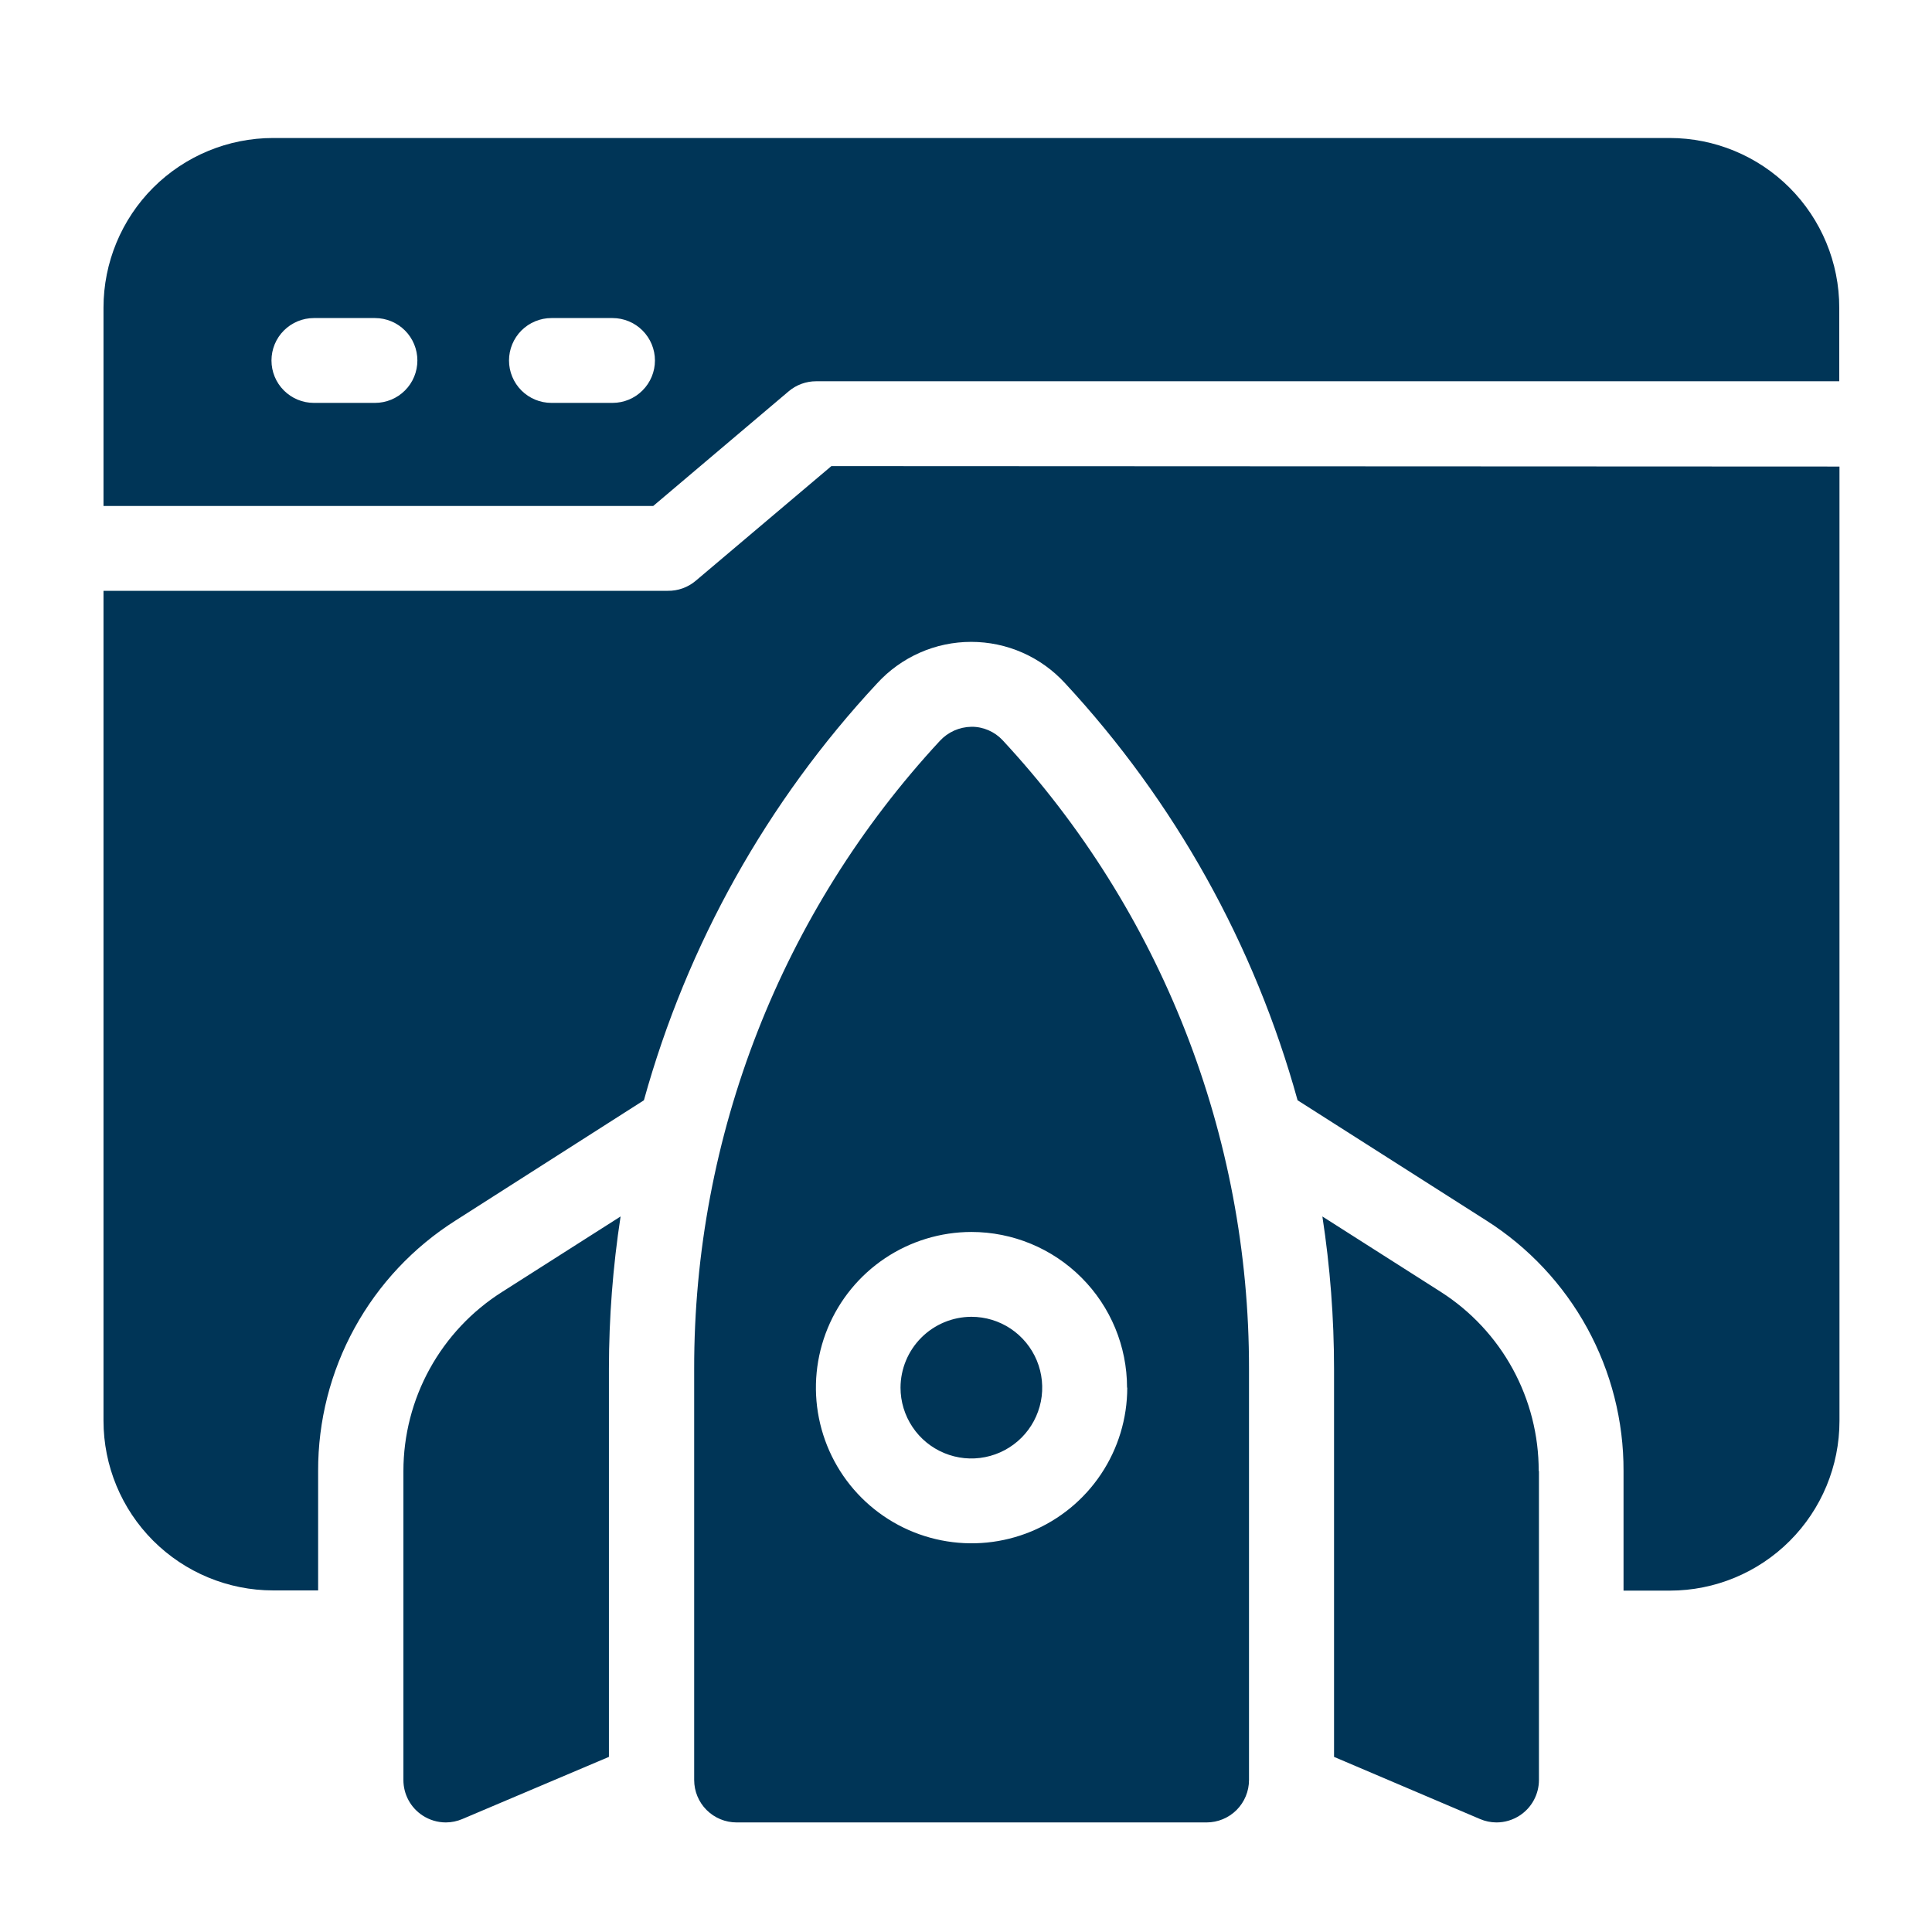
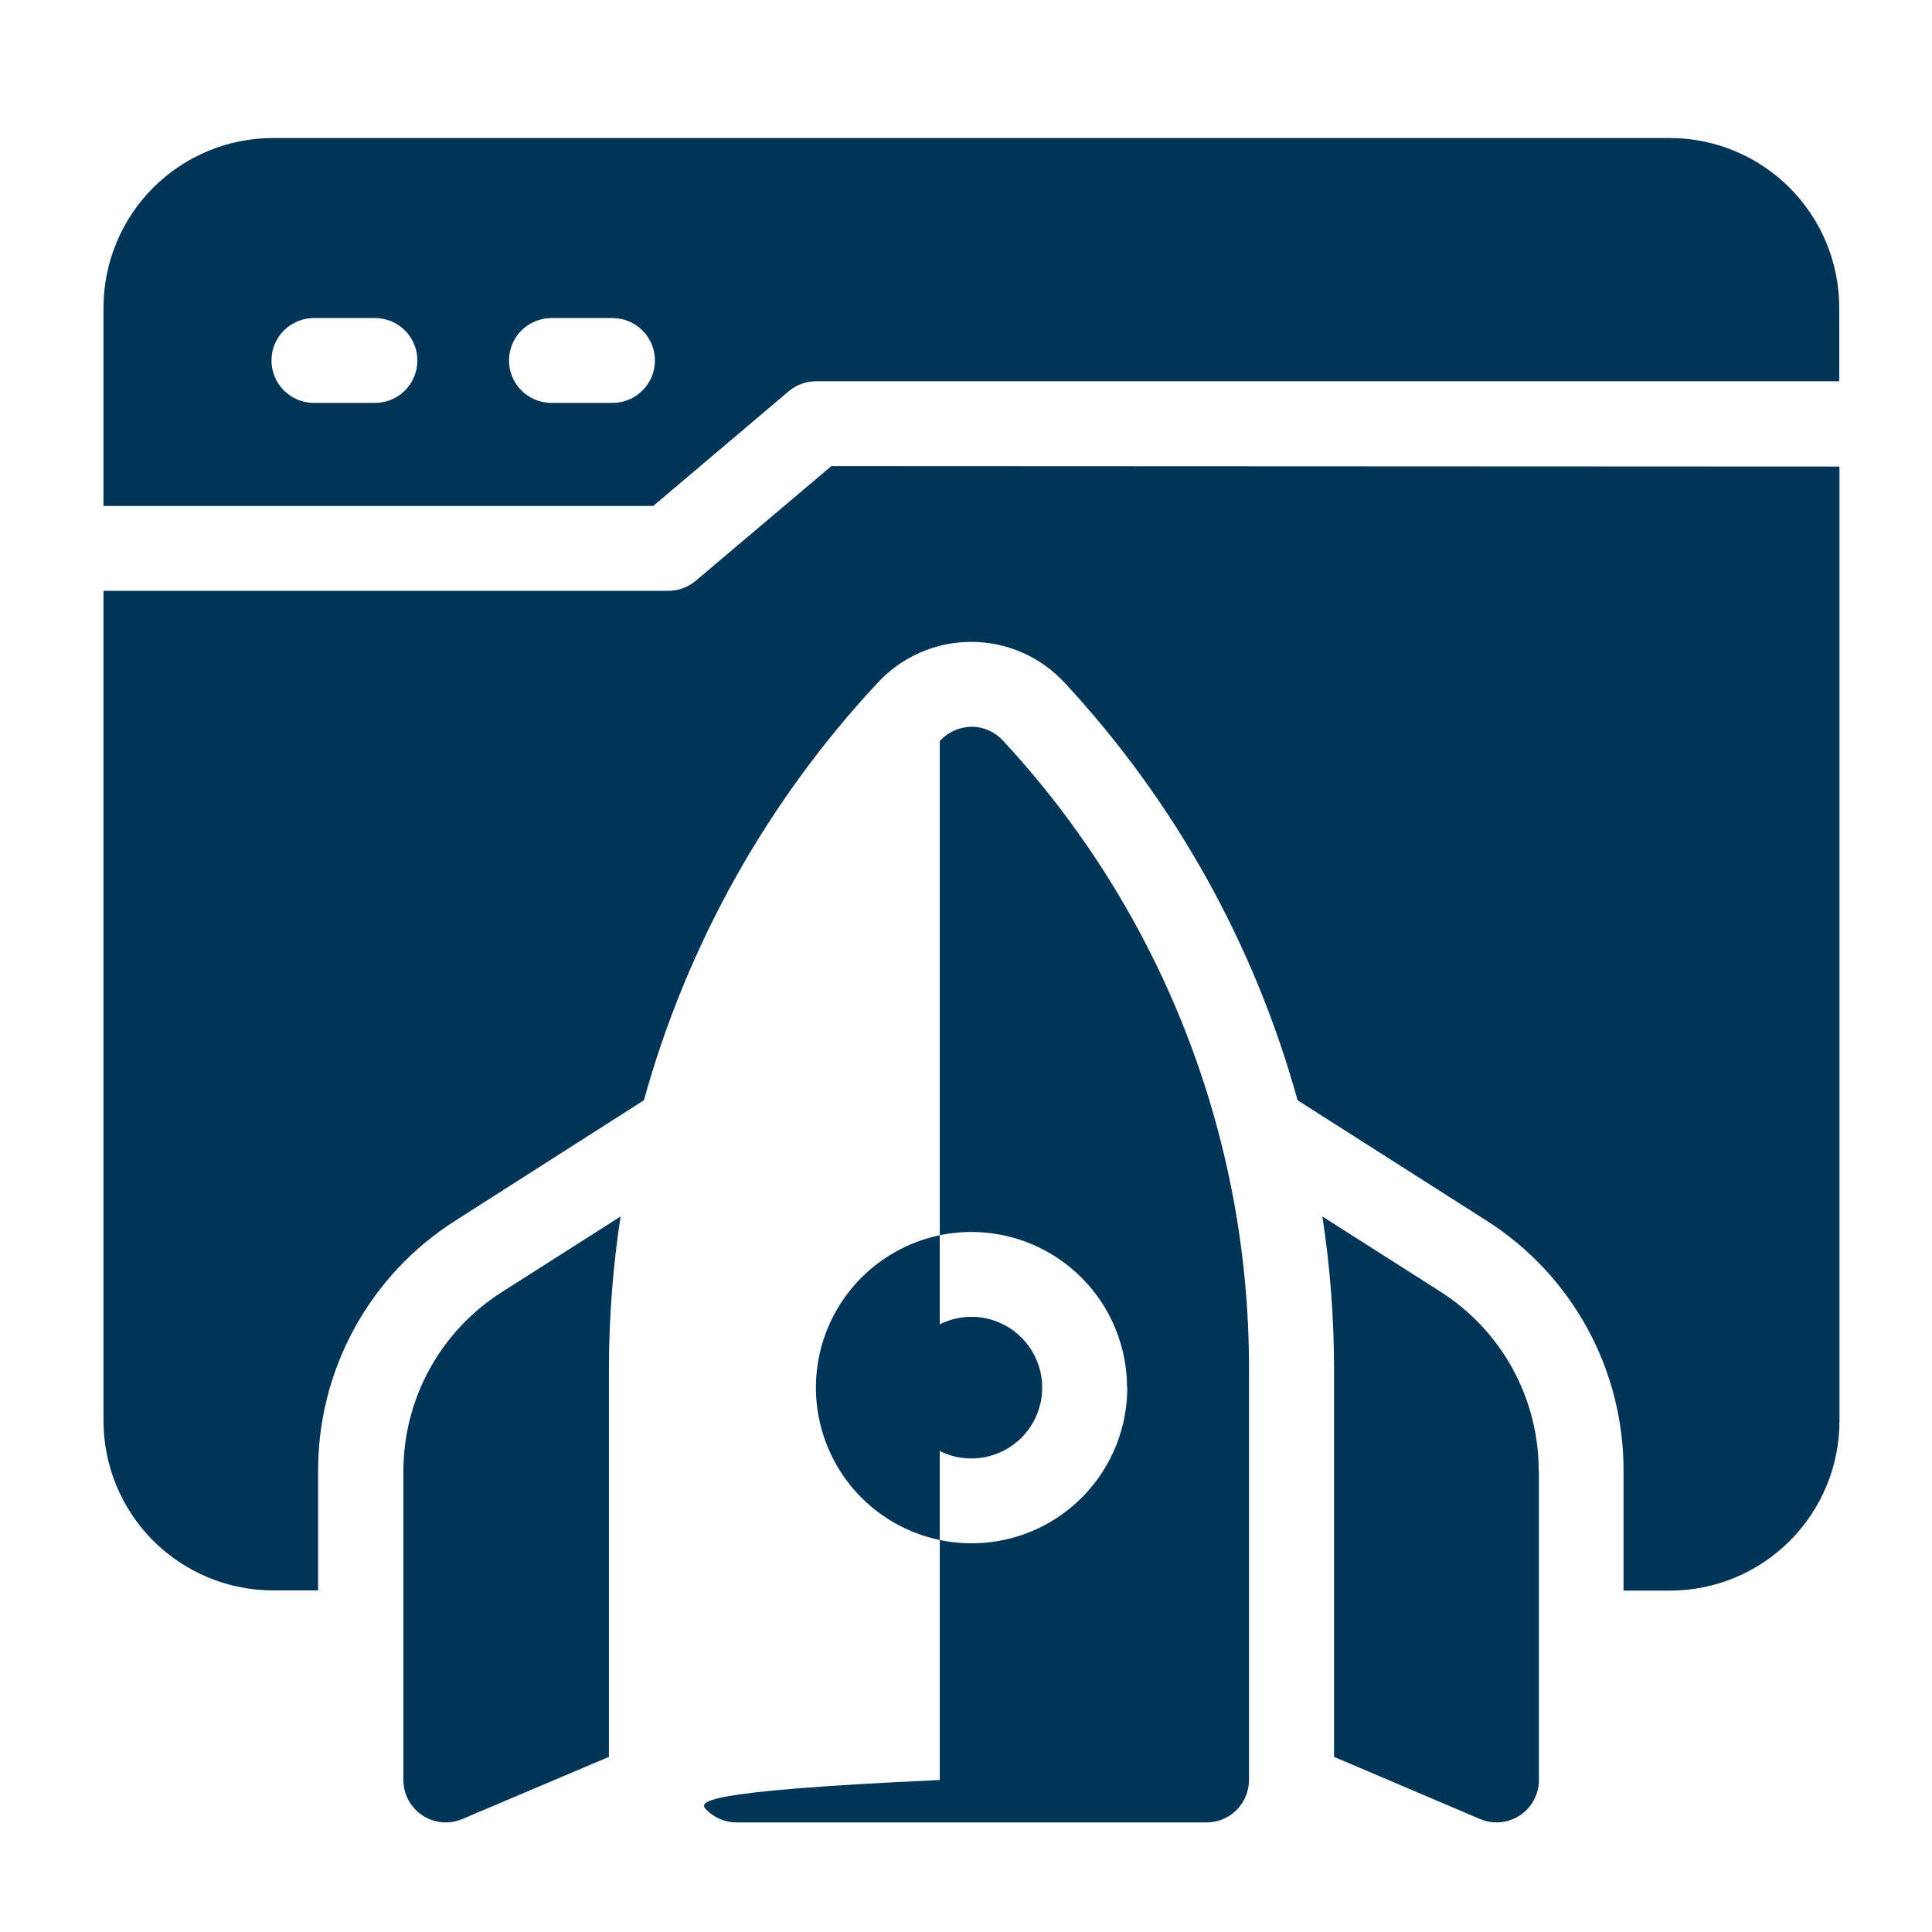
<svg xmlns="http://www.w3.org/2000/svg" width="56" height="56" viewBox="0 0 56 56" fill="none">
-   <path d="M18.934 14.666L22.863 11.34C23.085 11.153 23.366 11.051 23.656 11.051H53.312V8.918C53.312 7.614 52.793 6.363 51.871 5.44C50.949 4.518 49.698 4 48.394 4H7.918C6.614 4 5.363 4.518 4.44 5.44C3.518 6.363 3 7.614 3 8.918V14.666H18.934ZM15.984 9.219H17.754C18.08 9.219 18.393 9.349 18.623 9.579C18.854 9.81 18.984 10.123 18.984 10.449C18.984 10.775 18.854 11.088 18.623 11.318C18.393 11.549 18.08 11.678 17.754 11.678H15.984C15.658 11.678 15.345 11.549 15.114 11.318C14.884 11.088 14.754 10.775 14.754 10.449C14.754 10.123 14.884 9.81 15.114 9.579C15.345 9.349 15.658 9.219 15.984 9.219ZM9.098 9.219H10.869C11.195 9.219 11.508 9.349 11.738 9.579C11.969 9.81 12.098 10.123 12.098 10.449C12.098 10.775 11.969 11.088 11.738 11.318C11.508 11.549 11.195 11.678 10.869 11.678H9.098C8.772 11.678 8.46 11.549 8.229 11.318C7.998 11.088 7.869 10.775 7.869 10.449C7.869 10.123 7.998 9.81 8.229 9.579C8.46 9.349 8.772 9.219 9.098 9.219ZM53.318 13.523V41.187C53.318 42.491 52.8 43.742 51.877 44.664C50.955 45.587 49.704 46.105 48.4 46.105H47.059V42.637C47.064 41.19 46.701 39.765 46.006 38.495C45.31 37.225 44.304 36.153 43.082 35.377L37.611 31.892C36.364 27.382 34.053 23.237 30.873 19.805C30.527 19.427 30.107 19.125 29.638 18.918C29.169 18.711 28.662 18.605 28.15 18.605C27.637 18.605 27.13 18.711 26.662 18.918C26.193 19.125 25.772 19.427 25.426 19.805C22.234 23.233 19.915 27.378 18.664 31.892L13.205 35.377C11.981 36.152 10.974 37.224 10.277 38.494C9.58 39.763 9.217 41.189 9.221 42.637V46.099H7.918C6.614 46.099 5.363 45.58 4.44 44.658C3.518 43.736 3 42.485 3 41.18V17.125H19.352C19.649 17.13 19.937 17.027 20.164 16.836L24.098 13.51L53.318 13.523ZM28.156 38.168C28.562 38.168 28.959 38.288 29.297 38.514C29.634 38.74 29.897 39.06 30.053 39.436C30.208 39.811 30.249 40.224 30.17 40.622C30.09 41.02 29.895 41.386 29.608 41.673C29.32 41.96 28.955 42.156 28.556 42.235C28.158 42.315 27.745 42.274 27.37 42.118C26.995 41.963 26.674 41.7 26.449 41.362C26.223 41.025 26.102 40.627 26.102 40.221C26.104 39.677 26.321 39.156 26.706 38.771C27.09 38.387 27.612 38.17 28.156 38.168ZM14.551 37.449L17.988 35.26C17.764 36.721 17.651 38.197 17.65 39.674V50.924L13.402 52.725C13.25 52.79 13.087 52.824 12.922 52.824C12.682 52.824 12.447 52.753 12.246 52.621C12.076 52.509 11.936 52.357 11.84 52.178C11.743 51.998 11.693 51.798 11.693 51.594V42.637C11.694 41.602 11.956 40.583 12.456 39.676C12.956 38.769 13.676 38.003 14.551 37.449ZM28.156 21.066C27.983 21.069 27.813 21.107 27.655 21.177C27.498 21.248 27.357 21.35 27.24 21.477C22.655 26.427 20.112 32.928 20.121 39.674V51.594C20.121 51.92 20.25 52.233 20.481 52.464C20.712 52.694 21.024 52.824 21.351 52.824H34.973C35.3 52.824 35.612 52.694 35.843 52.464C36.073 52.233 36.203 51.92 36.203 51.594V39.674C36.21 32.916 33.658 26.405 29.059 21.453C28.944 21.33 28.803 21.232 28.648 21.165C28.492 21.098 28.325 21.064 28.156 21.066ZM32.674 40.221C32.674 41.114 32.41 41.986 31.914 42.728C31.419 43.47 30.714 44.048 29.89 44.39C29.066 44.731 28.159 44.821 27.284 44.647C26.409 44.474 25.605 44.045 24.973 43.414C24.342 42.784 23.912 41.98 23.737 41.105C23.562 40.231 23.651 39.324 23.991 38.499C24.332 37.674 24.909 36.969 25.651 36.472C26.392 35.976 27.264 35.71 28.156 35.709C29.352 35.709 30.5 36.184 31.346 37.031C32.193 37.877 32.668 39.025 32.668 40.221H32.674ZM44.607 42.637V51.594C44.607 51.798 44.556 51.998 44.459 52.178C44.363 52.357 44.223 52.509 44.053 52.621C43.853 52.753 43.617 52.824 43.377 52.824C43.212 52.824 43.049 52.79 42.898 52.725L38.668 50.924V39.674C38.667 38.197 38.554 36.721 38.33 35.26L41.767 37.449C42.637 38.006 43.353 38.773 43.848 39.68C44.343 40.587 44.602 41.604 44.6 42.637H44.607Z" fill="#003557" />
+   <path d="M18.934 14.666L22.863 11.34C23.085 11.153 23.366 11.051 23.656 11.051H53.312V8.918C53.312 7.614 52.793 6.363 51.871 5.44C50.949 4.518 49.698 4 48.394 4H7.918C6.614 4 5.363 4.518 4.44 5.44C3.518 6.363 3 7.614 3 8.918V14.666H18.934ZM15.984 9.219H17.754C18.08 9.219 18.393 9.349 18.623 9.579C18.854 9.81 18.984 10.123 18.984 10.449C18.984 10.775 18.854 11.088 18.623 11.318C18.393 11.549 18.08 11.678 17.754 11.678H15.984C15.658 11.678 15.345 11.549 15.114 11.318C14.884 11.088 14.754 10.775 14.754 10.449C14.754 10.123 14.884 9.81 15.114 9.579C15.345 9.349 15.658 9.219 15.984 9.219ZM9.098 9.219H10.869C11.195 9.219 11.508 9.349 11.738 9.579C11.969 9.81 12.098 10.123 12.098 10.449C12.098 10.775 11.969 11.088 11.738 11.318C11.508 11.549 11.195 11.678 10.869 11.678H9.098C8.772 11.678 8.46 11.549 8.229 11.318C7.998 11.088 7.869 10.775 7.869 10.449C7.869 10.123 7.998 9.81 8.229 9.579C8.46 9.349 8.772 9.219 9.098 9.219ZM53.318 13.523V41.187C53.318 42.491 52.8 43.742 51.877 44.664C50.955 45.587 49.704 46.105 48.4 46.105H47.059V42.637C47.064 41.19 46.701 39.765 46.006 38.495C45.31 37.225 44.304 36.153 43.082 35.377L37.611 31.892C36.364 27.382 34.053 23.237 30.873 19.805C30.527 19.427 30.107 19.125 29.638 18.918C29.169 18.711 28.662 18.605 28.15 18.605C27.637 18.605 27.13 18.711 26.662 18.918C26.193 19.125 25.772 19.427 25.426 19.805C22.234 23.233 19.915 27.378 18.664 31.892L13.205 35.377C11.981 36.152 10.974 37.224 10.277 38.494C9.58 39.763 9.217 41.189 9.221 42.637V46.099H7.918C6.614 46.099 5.363 45.58 4.44 44.658C3.518 43.736 3 42.485 3 41.18V17.125H19.352C19.649 17.13 19.937 17.027 20.164 16.836L24.098 13.51L53.318 13.523ZM28.156 38.168C28.562 38.168 28.959 38.288 29.297 38.514C29.634 38.74 29.897 39.06 30.053 39.436C30.208 39.811 30.249 40.224 30.17 40.622C30.09 41.02 29.895 41.386 29.608 41.673C29.32 41.96 28.955 42.156 28.556 42.235C28.158 42.315 27.745 42.274 27.37 42.118C26.995 41.963 26.674 41.7 26.449 41.362C26.223 41.025 26.102 40.627 26.102 40.221C26.104 39.677 26.321 39.156 26.706 38.771C27.09 38.387 27.612 38.17 28.156 38.168ZM14.551 37.449L17.988 35.26C17.764 36.721 17.651 38.197 17.65 39.674V50.924L13.402 52.725C13.25 52.79 13.087 52.824 12.922 52.824C12.682 52.824 12.447 52.753 12.246 52.621C12.076 52.509 11.936 52.357 11.84 52.178C11.743 51.998 11.693 51.798 11.693 51.594V42.637C11.694 41.602 11.956 40.583 12.456 39.676C12.956 38.769 13.676 38.003 14.551 37.449ZM28.156 21.066C27.983 21.069 27.813 21.107 27.655 21.177C27.498 21.248 27.357 21.35 27.24 21.477V51.594C20.121 51.92 20.25 52.233 20.481 52.464C20.712 52.694 21.024 52.824 21.351 52.824H34.973C35.3 52.824 35.612 52.694 35.843 52.464C36.073 52.233 36.203 51.92 36.203 51.594V39.674C36.21 32.916 33.658 26.405 29.059 21.453C28.944 21.33 28.803 21.232 28.648 21.165C28.492 21.098 28.325 21.064 28.156 21.066ZM32.674 40.221C32.674 41.114 32.41 41.986 31.914 42.728C31.419 43.47 30.714 44.048 29.89 44.39C29.066 44.731 28.159 44.821 27.284 44.647C26.409 44.474 25.605 44.045 24.973 43.414C24.342 42.784 23.912 41.98 23.737 41.105C23.562 40.231 23.651 39.324 23.991 38.499C24.332 37.674 24.909 36.969 25.651 36.472C26.392 35.976 27.264 35.71 28.156 35.709C29.352 35.709 30.5 36.184 31.346 37.031C32.193 37.877 32.668 39.025 32.668 40.221H32.674ZM44.607 42.637V51.594C44.607 51.798 44.556 51.998 44.459 52.178C44.363 52.357 44.223 52.509 44.053 52.621C43.853 52.753 43.617 52.824 43.377 52.824C43.212 52.824 43.049 52.79 42.898 52.725L38.668 50.924V39.674C38.667 38.197 38.554 36.721 38.33 35.26L41.767 37.449C42.637 38.006 43.353 38.773 43.848 39.68C44.343 40.587 44.602 41.604 44.6 42.637H44.607Z" fill="#003557" />
</svg>